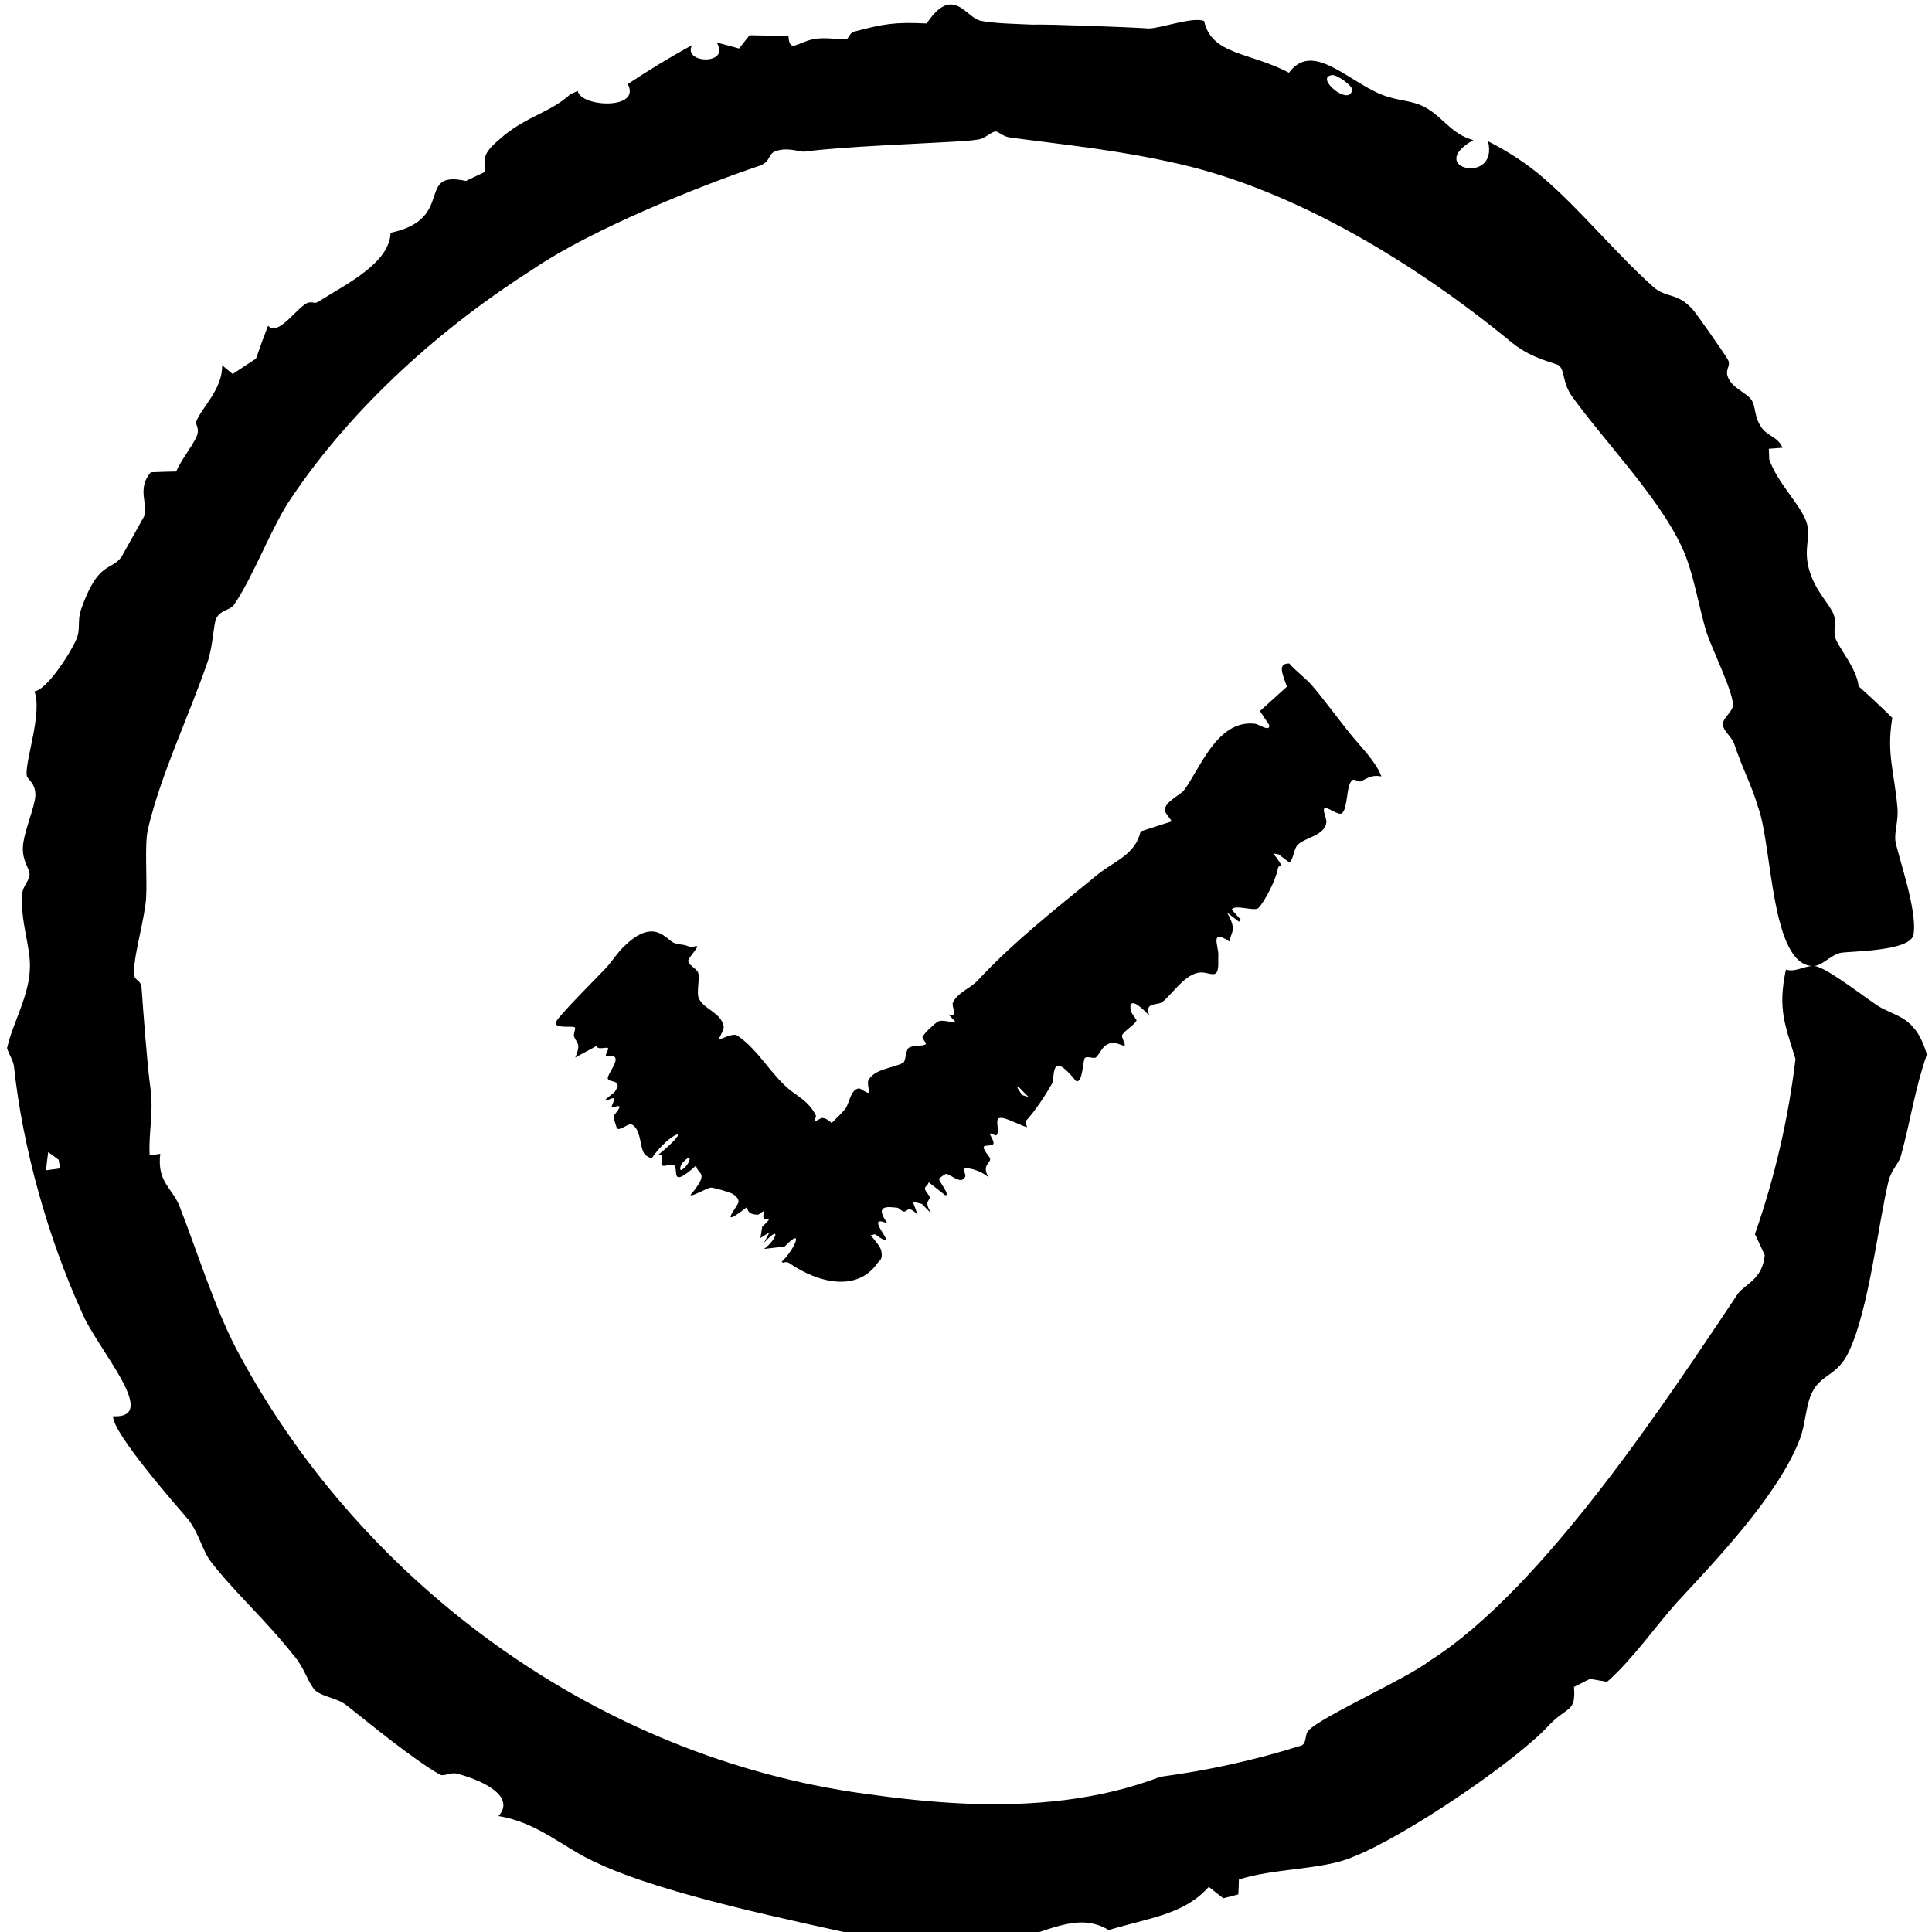
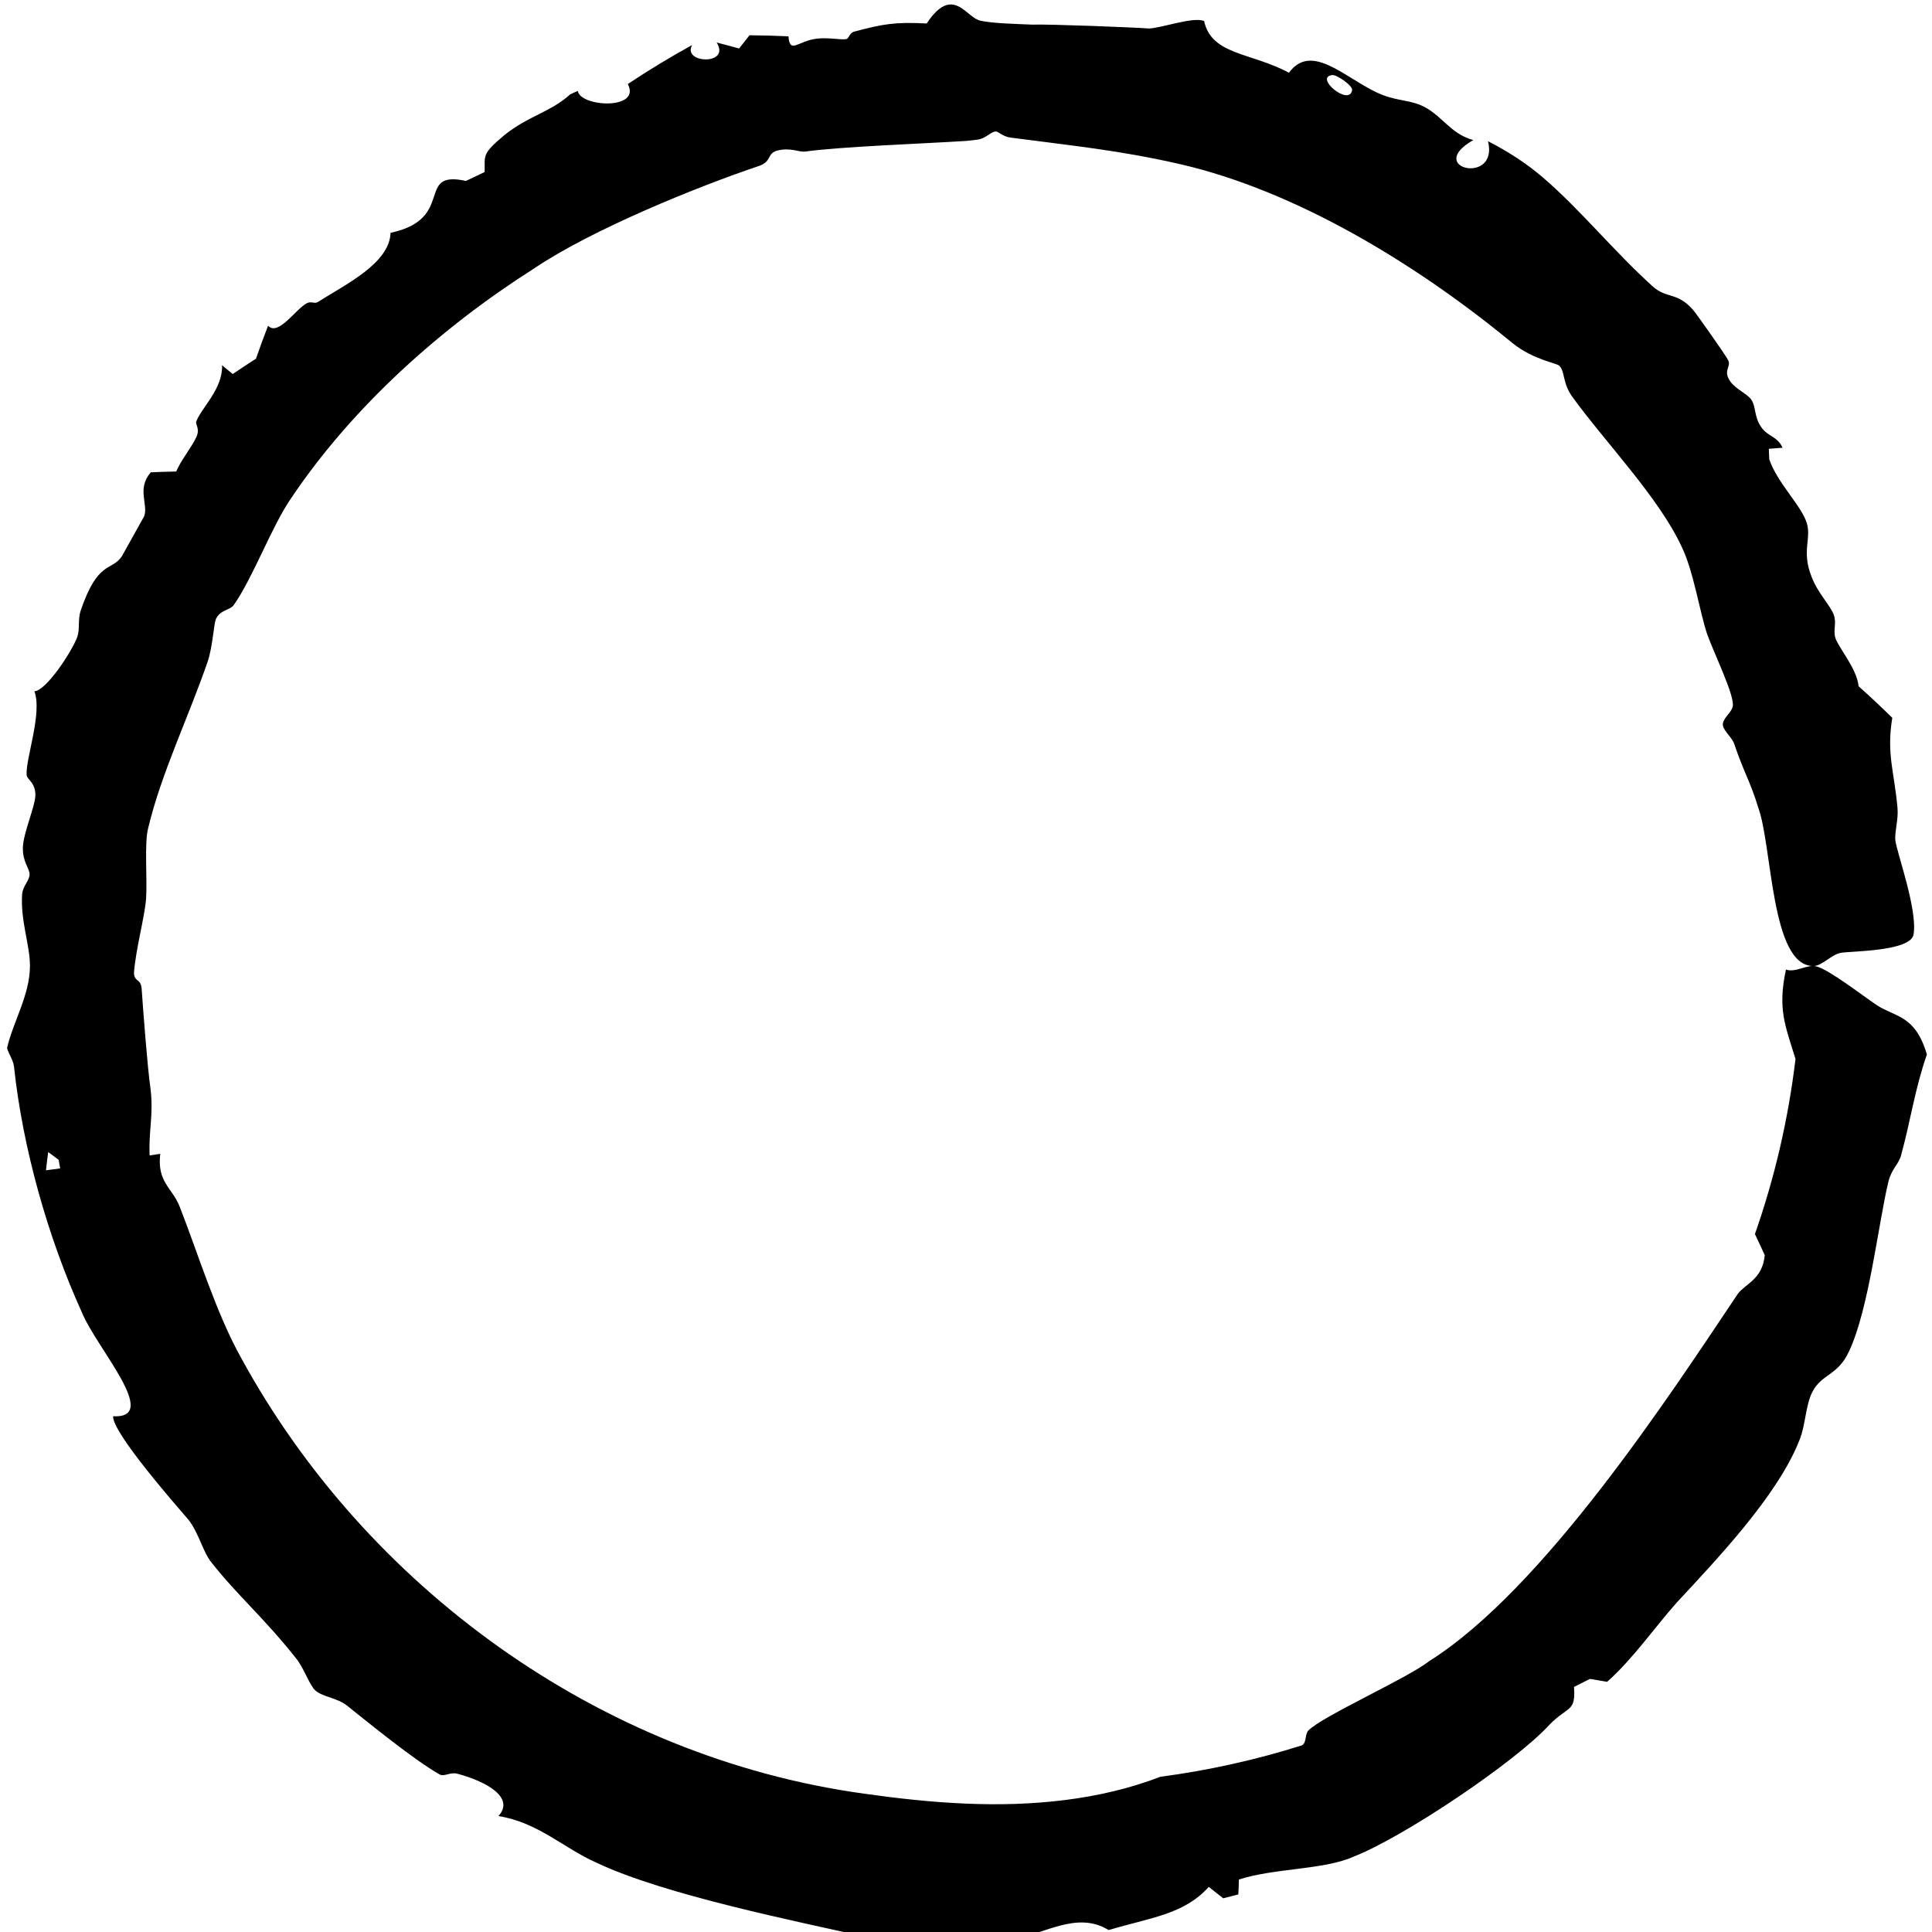
<svg xmlns="http://www.w3.org/2000/svg" width="20" height="20" viewBox="0 0 20 20" fill="none">
  <g clip-path="url(#clip0_46_15596)">
-     <path d="M17.835 7.506C17.843 7.569 17.93 7.632 17.953 7.702C18.051 7.993 18.12 8.092 18.202 8.362C18.347 8.763 18.332 9.99 18.765 10C18.765 10 18.765 10 18.765 10C18.77 10 18.774 10 18.779 10C18.865 9.995 18.958 9.883 19.054 9.864C19.151 9.845 19.779 9.851 19.809 9.674C19.853 9.417 19.635 8.826 19.62 8.696C19.613 8.605 19.653 8.486 19.643 8.367C19.61 7.987 19.527 7.804 19.589 7.431C19.474 7.318 19.358 7.209 19.24 7.104C19.223 6.922 19.033 6.706 19 6.605C18.974 6.522 19.015 6.45 18.983 6.364C18.948 6.267 18.823 6.148 18.755 5.975C18.641 5.693 18.764 5.568 18.696 5.392C18.625 5.209 18.397 4.994 18.315 4.754C18.314 4.718 18.312 4.682 18.311 4.646C18.358 4.642 18.406 4.638 18.453 4.635C18.401 4.517 18.299 4.519 18.234 4.424C18.155 4.313 18.181 4.209 18.127 4.134C18.082 4.073 17.969 4.029 17.913 3.95C17.831 3.834 17.924 3.8 17.89 3.729C17.879 3.698 17.548 3.228 17.524 3.205C17.36 3.02 17.251 3.094 17.108 2.964C16.709 2.604 16.358 2.168 15.973 1.838C15.803 1.691 15.604 1.564 15.404 1.462C15.517 1.923 14.741 1.74 15.252 1.45C15.004 1.384 14.921 1.177 14.701 1.086C14.559 1.029 14.433 1.045 14.239 0.951C13.899 0.785 13.571 0.444 13.343 0.753C12.946 0.54 12.543 0.572 12.465 0.218C12.355 0.169 12.021 0.292 11.892 0.295C11.768 0.284 10.838 0.248 10.688 0.255C10.537 0.248 10.275 0.243 10.148 0.214C10.096 0.201 10.05 0.158 10 0.118C9.897 0.036 9.774 -0.031 9.593 0.243C9.261 0.226 9.143 0.248 8.844 0.327C8.789 0.342 8.79 0.401 8.759 0.405C8.693 0.414 8.576 0.386 8.457 0.4C8.261 0.422 8.176 0.565 8.162 0.376C8.029 0.37 7.894 0.366 7.759 0.365C7.723 0.41 7.687 0.456 7.651 0.502C7.575 0.481 7.497 0.46 7.419 0.44C7.568 0.679 7.058 0.659 7.165 0.466C6.936 0.592 6.714 0.727 6.499 0.87C6.641 1.142 6.008 1.109 5.981 0.941C5.954 0.953 5.928 0.965 5.902 0.977C5.705 1.158 5.466 1.201 5.221 1.399C4.98 1.599 5.022 1.613 5.017 1.781C4.952 1.811 4.887 1.842 4.823 1.873C4.293 1.757 4.724 2.266 4.043 2.41C4.033 2.726 3.579 2.943 3.289 3.127C3.255 3.148 3.221 3.114 3.174 3.14C3.057 3.204 2.88 3.483 2.775 3.372C2.731 3.485 2.689 3.599 2.65 3.713C2.569 3.765 2.489 3.818 2.409 3.872C2.372 3.841 2.336 3.811 2.299 3.781C2.307 4.028 2.083 4.223 2.031 4.365C2.021 4.393 2.071 4.436 2.035 4.519C1.994 4.616 1.872 4.765 1.824 4.881C1.737 4.883 1.649 4.885 1.561 4.889C1.411 5.062 1.54 5.227 1.491 5.347C1.48 5.368 1.272 5.74 1.26 5.761C1.152 5.917 1.015 5.795 0.835 6.321C0.804 6.415 0.829 6.51 0.8 6.594C0.747 6.739 0.48 7.15 0.356 7.156C0.441 7.383 0.261 7.865 0.276 8.024C0.28 8.072 0.371 8.1 0.366 8.24C0.361 8.352 0.241 8.627 0.237 8.771C0.232 8.924 0.307 8.987 0.306 9.053C0.305 9.117 0.236 9.17 0.229 9.257C0.211 9.531 0.308 9.777 0.31 9.99C0.31 9.993 0.31 9.997 0.31 10C0.309 10.303 0.134 10.579 0.073 10.85C0.091 10.914 0.137 10.973 0.145 11.042C0.235 11.886 0.497 12.815 0.847 13.584C0.997 13.954 1.67 14.687 1.171 14.661C1.159 14.828 1.833 15.595 1.954 15.736C2.066 15.887 2.095 16.054 2.187 16.172C2.468 16.528 2.716 16.729 3.061 17.162C3.151 17.273 3.202 17.445 3.266 17.501C3.344 17.568 3.485 17.574 3.589 17.654C3.834 17.849 4.288 18.22 4.551 18.369C4.599 18.396 4.658 18.341 4.736 18.362C5.042 18.444 5.331 18.61 5.16 18.8C5.571 18.865 5.839 19.135 6.176 19.283C6.882 19.618 8.265 19.892 8.93 20.044C9.346 20.148 9.336 20.267 9.972 20.181C9.981 20.18 9.991 20.178 10 20.177C10.132 20.156 10.264 20.127 10.421 20.097C10.819 20.02 11.145 19.778 11.477 19.98C11.901 19.852 12.257 19.82 12.513 19.533C12.563 19.573 12.613 19.612 12.663 19.651C12.715 19.638 12.767 19.625 12.819 19.611C12.822 19.559 12.824 19.508 12.825 19.457C13.182 19.339 13.706 19.357 14.007 19.222C14.522 19.024 15.696 18.235 16.043 17.851C16.235 17.657 16.313 17.726 16.294 17.463C16.349 17.436 16.404 17.408 16.459 17.38C16.518 17.39 16.578 17.4 16.637 17.41C16.9 17.178 17.14 16.833 17.36 16.587C17.767 16.148 18.409 15.477 18.632 14.898C18.689 14.755 18.693 14.543 18.76 14.412C18.857 14.22 19.025 14.243 19.141 13.989C19.348 13.552 19.446 12.654 19.55 12.227C19.583 12.1 19.654 12.052 19.679 11.963C19.781 11.591 19.821 11.278 19.947 10.916C19.827 10.506 19.621 10.531 19.428 10.405C19.282 10.307 18.936 10.038 18.803 10.004C18.71 9.979 18.59 10.072 18.488 10.037C18.401 10.444 18.479 10.612 18.587 10.963C18.513 11.581 18.372 12.19 18.167 12.775C18.201 12.847 18.235 12.919 18.268 12.992C18.268 12.992 18.269 12.992 18.269 12.992C18.245 13.244 18.071 13.287 17.991 13.392C17.295 14.43 15.985 16.445 14.798 17.194C14.564 17.377 13.695 17.762 13.544 17.914C13.506 17.957 13.527 18.042 13.477 18.068C12.995 18.22 12.505 18.328 12.013 18.393C11.383 18.635 10.684 18.7 10 18.671C9.643 18.656 9.292 18.617 8.945 18.568C6.189 18.188 3.777 16.41 2.493 14.051C2.238 13.595 2.045 12.963 1.86 12.491C1.784 12.295 1.624 12.241 1.659 11.944C1.622 11.95 1.586 11.956 1.549 11.961C1.537 11.709 1.591 11.541 1.558 11.269C1.525 11.042 1.48 10.433 1.466 10.231C1.456 10.126 1.387 10.167 1.387 10.067C1.387 10.047 1.388 10.025 1.39 10C1.408 9.812 1.494 9.511 1.512 9.307C1.526 9.099 1.493 8.735 1.533 8.576C1.67 8.001 1.951 7.427 2.15 6.848C2.204 6.688 2.212 6.45 2.238 6.402C2.287 6.309 2.38 6.319 2.421 6.262C2.624 5.97 2.815 5.443 3.016 5.154C3.653 4.206 4.572 3.387 5.526 2.781C6.122 2.377 7.227 1.929 7.86 1.717C7.995 1.669 7.935 1.584 8.054 1.557C8.186 1.526 8.271 1.576 8.333 1.569C8.728 1.516 9.546 1.488 10 1.459C10.046 1.455 10.089 1.45 10.127 1.444C10.204 1.433 10.263 1.359 10.31 1.361C10.334 1.362 10.386 1.415 10.459 1.424C11.111 1.51 11.584 1.555 12.211 1.698C13.418 1.975 14.662 2.732 15.655 3.55C15.873 3.726 16.114 3.757 16.143 3.787C16.203 3.852 16.173 3.962 16.276 4.107C16.62 4.582 17.175 5.152 17.411 5.665C17.531 5.915 17.589 6.306 17.67 6.558C17.74 6.758 17.963 7.208 17.937 7.315C17.923 7.38 17.828 7.439 17.835 7.506ZM13.997 0.933C13.968 1.107 13.598 0.796 13.793 0.777C13.838 0.772 14.005 0.887 13.997 0.933ZM0.623 12.095C0.574 12.102 0.525 12.109 0.476 12.115C0.483 12.052 0.49 11.988 0.499 11.926C0.535 11.953 0.571 11.98 0.607 12.006C0.612 12.036 0.618 12.066 0.623 12.095Z" fill="#1D79E9" style="fill:#1D79E9;fill:color(display-p3 0.114 0.473 0.912);fill-opacity:1;" />
-     <path d="M7.217 9.799C7.216 9.781 7.158 9.814 7.144 9.806C7.088 9.771 7.039 9.785 6.98 9.762C6.892 9.728 6.771 9.486 6.453 9.805C6.453 9.805 6.453 9.805 6.453 9.805C6.449 9.808 6.446 9.811 6.443 9.814C6.383 9.876 6.332 9.957 6.266 10.028C6.2 10.099 5.755 10.541 5.752 10.588C5.75 10.652 5.94 10.615 5.952 10.637C5.96 10.652 5.934 10.707 5.942 10.729C5.967 10.799 6.021 10.795 5.955 10.947C6.03 10.907 6.105 10.866 6.179 10.826C6.175 10.875 6.285 10.833 6.295 10.851C6.302 10.866 6.263 10.918 6.273 10.931C6.283 10.947 6.353 10.918 6.369 10.949C6.396 11 6.284 11.126 6.292 11.165C6.301 11.205 6.404 11.178 6.393 11.251C6.383 11.268 6.374 11.284 6.365 11.302C6.333 11.328 6.3 11.355 6.268 11.382C6.27 11.411 6.337 11.357 6.353 11.371C6.371 11.386 6.322 11.452 6.333 11.463C6.343 11.472 6.402 11.439 6.411 11.454C6.424 11.475 6.354 11.538 6.351 11.56C6.35 11.569 6.383 11.675 6.386 11.68C6.414 11.712 6.507 11.624 6.539 11.64C6.627 11.684 6.622 11.826 6.655 11.915C6.67 11.955 6.704 11.978 6.746 11.991C6.936 11.714 7.213 11.628 6.812 11.957C6.894 11.936 6.817 12.056 6.863 12.068C6.892 12.076 6.956 12.038 6.981 12.066C7.025 12.116 6.933 12.311 7.207 12.065C7.216 12.166 7.358 12.119 7.149 12.369C7.149 12.397 7.322 12.297 7.357 12.294C7.39 12.292 7.567 12.346 7.59 12.362C7.612 12.377 7.649 12.407 7.645 12.443C7.64 12.488 7.416 12.74 7.73 12.498C7.75 12.562 7.772 12.569 7.843 12.575C7.856 12.576 7.898 12.536 7.903 12.54C7.911 12.548 7.895 12.593 7.906 12.612C7.925 12.643 8.026 12.57 7.89 12.7C7.884 12.739 7.878 12.777 7.872 12.816C7.904 12.796 7.935 12.776 7.966 12.756C7.947 12.793 7.928 12.829 7.909 12.866C8.091 12.664 8.039 12.838 7.909 12.929C7.98 12.921 8.051 12.912 8.123 12.904C8.337 12.681 8.217 12.949 8.092 13.061C8.096 13.065 8.1 13.068 8.104 13.072C8.138 13.061 8.157 13.066 8.171 13.076C8.471 13.284 8.875 13.377 9.083 13.076C9.099 13.054 9.128 13.043 9.128 12.995C9.127 12.917 9.102 12.899 9.014 12.787C9.029 12.784 9.043 12.78 9.058 12.777C9.381 13.005 8.896 12.537 9.189 12.666C9.042 12.467 9.197 12.493 9.292 12.503C9.303 12.505 9.337 12.538 9.354 12.542C9.395 12.55 9.393 12.466 9.5 12.576C9.483 12.53 9.466 12.485 9.449 12.439C9.48 12.447 9.512 12.455 9.543 12.463C9.577 12.497 9.611 12.531 9.644 12.565C9.553 12.426 9.634 12.433 9.624 12.388C9.623 12.378 9.577 12.331 9.575 12.307C9.573 12.279 9.612 12.268 9.613 12.238C9.67 12.283 9.728 12.329 9.786 12.374C9.842 12.374 9.716 12.228 9.721 12.201C9.723 12.196 9.786 12.152 9.792 12.152C9.839 12.151 9.949 12.274 9.993 12.18C10.001 12.163 9.97 12.113 9.98 12.101C9.997 12.078 10.147 12.11 10.236 12.19C10.154 12.06 10.261 12.04 10.249 11.991C10.246 11.976 10.18 11.907 10.183 11.875C10.185 11.85 10.275 11.867 10.284 11.84C10.293 11.811 10.244 11.748 10.248 11.736C10.253 11.724 10.306 11.762 10.316 11.751C10.349 11.715 10.307 11.611 10.332 11.582C10.369 11.541 10.539 11.641 10.631 11.669C10.631 11.652 10.61 11.615 10.618 11.606C10.719 11.496 10.813 11.353 10.89 11.218C10.925 11.156 10.864 10.851 11.137 11.189C11.208 11.226 11.209 10.978 11.23 10.953C11.252 10.928 11.325 10.964 11.345 10.946C11.403 10.893 11.403 10.814 11.519 10.793C11.549 10.788 11.633 10.834 11.642 10.823C11.654 10.81 11.604 10.733 11.617 10.713C11.646 10.665 11.739 10.614 11.765 10.566C11.77 10.557 11.717 10.499 11.71 10.473C11.68 10.367 11.728 10.331 11.897 10.514C11.845 10.366 11.981 10.412 12.032 10.373C12.138 10.29 12.27 10.076 12.426 10.067C12.525 10.062 12.603 10.142 12.611 9.997C12.613 9.965 12.61 9.928 12.612 9.889C12.618 9.798 12.517 9.608 12.729 9.747C12.738 9.648 12.813 9.637 12.702 9.447C12.743 9.478 12.784 9.51 12.825 9.541C12.832 9.535 12.84 9.53 12.847 9.524C12.815 9.487 12.782 9.451 12.75 9.415C12.788 9.358 12.989 9.44 13.028 9.399C13.094 9.33 13.211 9.102 13.228 8.992C13.238 8.934 13.313 9.006 13.181 8.835C13.199 8.838 13.217 8.841 13.235 8.844C13.273 8.873 13.311 8.901 13.349 8.929C13.393 8.888 13.393 8.785 13.435 8.744C13.511 8.67 13.715 8.648 13.731 8.513C13.735 8.479 13.69 8.387 13.709 8.369C13.737 8.343 13.857 8.45 13.893 8.418C13.956 8.363 13.934 8.121 14 8.075C14.019 8.062 14.069 8.096 14.085 8.089C14.152 8.061 14.188 8.018 14.3 8.037C14.24 7.879 14.095 7.743 13.969 7.586C13.874 7.468 13.662 7.185 13.573 7.086C13.511 7.017 13.413 6.945 13.346 6.868C13.229 6.869 13.268 6.958 13.322 7.108C13.229 7.192 13.136 7.277 13.043 7.361C13.075 7.409 13.106 7.457 13.138 7.504C13.138 7.504 13.138 7.504 13.138 7.504C13.15 7.584 13.033 7.497 12.992 7.492C12.595 7.447 12.422 7.966 12.254 8.184C12.217 8.231 12.028 8.314 12.064 8.406C12.073 8.431 12.132 8.493 12.127 8.504C12.02 8.538 11.913 8.572 11.807 8.607C11.757 8.846 11.529 8.918 11.368 9.049C10.934 9.404 10.495 9.747 10.121 10.15C10.049 10.228 9.908 10.278 9.864 10.38C9.846 10.423 9.931 10.534 9.818 10.501C9.843 10.528 9.869 10.555 9.895 10.582C9.828 10.585 9.746 10.547 9.7 10.581C9.662 10.609 9.57 10.693 9.551 10.732C9.541 10.752 9.596 10.796 9.582 10.81C9.556 10.834 9.436 10.817 9.403 10.851C9.373 10.881 9.378 10.989 9.347 11.004C9.233 11.059 9.058 11.066 8.991 11.179C8.972 11.21 9.004 11.305 8.995 11.311C8.976 11.323 8.91 11.265 8.891 11.267C8.799 11.279 8.793 11.433 8.745 11.486C8.59 11.661 8.388 11.809 8.235 11.984C8.203 12.021 8.16 12.064 8.117 12.11L9.137 12.11C9.046 12.024 8.943 11.932 8.848 11.9C8.818 11.889 8.755 11.963 8.738 11.945C8.719 11.926 8.754 11.87 8.749 11.857C8.713 11.769 8.622 11.585 8.516 11.573C8.496 11.571 8.434 11.616 8.428 11.609C8.425 11.606 8.453 11.562 8.446 11.548C8.385 11.421 8.296 11.373 8.191 11.294C7.991 11.141 7.854 10.869 7.633 10.72C7.584 10.688 7.451 10.766 7.447 10.759C7.436 10.744 7.499 10.665 7.491 10.623C7.465 10.481 7.276 10.444 7.232 10.329C7.21 10.272 7.246 10.128 7.227 10.069C7.212 10.022 7.104 9.984 7.129 9.931C7.145 9.899 7.218 9.818 7.217 9.799ZM7.068 12.035C7.185 11.907 7.141 12.067 7.054 12.111C7.034 12.121 7.038 12.068 7.068 12.035ZM10.544 11.251C10.579 11.286 10.613 11.322 10.648 11.357C10.626 11.35 10.604 11.343 10.581 11.336C10.565 11.311 10.548 11.286 10.531 11.26C10.536 11.257 10.54 11.254 10.544 11.251Z" fill="#1D79E9" style="fill:#1D79E9;fill:color(display-p3 0.114 0.473 0.912);fill-opacity:1;" />
+     <path d="M17.835 7.506C17.843 7.569 17.93 7.632 17.953 7.702C18.051 7.993 18.12 8.092 18.202 8.362C18.347 8.763 18.332 9.99 18.765 10C18.765 10 18.765 10 18.765 10C18.77 10 18.774 10 18.779 10C18.865 9.995 18.958 9.883 19.054 9.864C19.151 9.845 19.779 9.851 19.809 9.674C19.853 9.417 19.635 8.826 19.62 8.696C19.613 8.605 19.653 8.486 19.643 8.367C19.61 7.987 19.527 7.804 19.589 7.431C19.474 7.318 19.358 7.209 19.24 7.104C19.223 6.922 19.033 6.706 19 6.605C18.974 6.522 19.015 6.45 18.983 6.364C18.948 6.267 18.823 6.148 18.755 5.975C18.641 5.693 18.764 5.568 18.696 5.392C18.625 5.209 18.397 4.994 18.315 4.754C18.314 4.718 18.312 4.682 18.311 4.646C18.358 4.642 18.406 4.638 18.453 4.635C18.401 4.517 18.299 4.519 18.234 4.424C18.155 4.313 18.181 4.209 18.127 4.134C18.082 4.073 17.969 4.029 17.913 3.95C17.831 3.834 17.924 3.8 17.89 3.729C17.879 3.698 17.548 3.228 17.524 3.205C17.36 3.02 17.251 3.094 17.108 2.964C16.709 2.604 16.358 2.168 15.973 1.838C15.803 1.691 15.604 1.564 15.404 1.462C15.517 1.923 14.741 1.74 15.252 1.45C15.004 1.384 14.921 1.177 14.701 1.086C14.559 1.029 14.433 1.045 14.239 0.951C13.899 0.785 13.571 0.444 13.343 0.753C12.946 0.54 12.543 0.572 12.465 0.218C12.355 0.169 12.021 0.292 11.892 0.295C11.768 0.284 10.838 0.248 10.688 0.255C10.537 0.248 10.275 0.243 10.148 0.214C10.096 0.201 10.05 0.158 10 0.118C9.897 0.036 9.774 -0.031 9.593 0.243C9.261 0.226 9.143 0.248 8.844 0.327C8.789 0.342 8.79 0.401 8.759 0.405C8.693 0.414 8.576 0.386 8.457 0.4C8.261 0.422 8.176 0.565 8.162 0.376C8.029 0.37 7.894 0.366 7.759 0.365C7.723 0.41 7.687 0.456 7.651 0.502C7.575 0.481 7.497 0.46 7.419 0.44C7.568 0.679 7.058 0.659 7.165 0.466C6.936 0.592 6.714 0.727 6.499 0.87C6.641 1.142 6.008 1.109 5.981 0.941C5.954 0.953 5.928 0.965 5.902 0.977C5.705 1.158 5.466 1.201 5.221 1.399C4.98 1.599 5.022 1.613 5.017 1.781C4.952 1.811 4.887 1.842 4.823 1.873C4.293 1.757 4.724 2.266 4.043 2.41C4.033 2.726 3.579 2.943 3.289 3.127C3.255 3.148 3.221 3.114 3.174 3.14C3.057 3.204 2.88 3.483 2.775 3.372C2.731 3.485 2.689 3.599 2.65 3.713C2.569 3.765 2.489 3.818 2.409 3.872C2.372 3.841 2.336 3.811 2.299 3.781C2.307 4.028 2.083 4.223 2.031 4.365C2.021 4.393 2.071 4.436 2.035 4.519C1.994 4.616 1.872 4.765 1.824 4.881C1.737 4.883 1.649 4.885 1.561 4.889C1.411 5.062 1.54 5.227 1.491 5.347C1.48 5.368 1.272 5.74 1.26 5.761C1.152 5.917 1.015 5.795 0.835 6.321C0.804 6.415 0.829 6.51 0.8 6.594C0.747 6.739 0.48 7.15 0.356 7.156C0.441 7.383 0.261 7.865 0.276 8.024C0.28 8.072 0.371 8.1 0.366 8.24C0.361 8.352 0.241 8.627 0.237 8.771C0.232 8.924 0.307 8.987 0.306 9.053C0.305 9.117 0.236 9.17 0.229 9.257C0.211 9.531 0.308 9.777 0.31 9.99C0.31 9.993 0.31 9.997 0.31 10C0.309 10.303 0.134 10.579 0.073 10.85C0.091 10.914 0.137 10.973 0.145 11.042C0.235 11.886 0.497 12.815 0.847 13.584C0.997 13.954 1.67 14.687 1.171 14.661C1.159 14.828 1.833 15.595 1.954 15.736C2.066 15.887 2.095 16.054 2.187 16.172C2.468 16.528 2.716 16.729 3.061 17.162C3.151 17.273 3.202 17.445 3.266 17.501C3.344 17.568 3.485 17.574 3.589 17.654C3.834 17.849 4.288 18.22 4.551 18.369C4.599 18.396 4.658 18.341 4.736 18.362C5.042 18.444 5.331 18.61 5.16 18.8C5.571 18.865 5.839 19.135 6.176 19.283C6.882 19.618 8.265 19.892 8.93 20.044C9.346 20.148 9.336 20.267 9.972 20.181C9.981 20.18 9.991 20.178 10 20.177C10.132 20.156 10.264 20.127 10.421 20.097C10.819 20.02 11.145 19.778 11.477 19.98C11.901 19.852 12.257 19.82 12.513 19.533C12.563 19.573 12.613 19.612 12.663 19.651C12.715 19.638 12.767 19.625 12.819 19.611C12.822 19.559 12.824 19.508 12.825 19.457C13.182 19.339 13.706 19.357 14.007 19.222C14.522 19.024 15.696 18.235 16.043 17.851C16.235 17.657 16.313 17.726 16.294 17.463C16.349 17.436 16.404 17.408 16.459 17.38C16.518 17.39 16.578 17.4 16.637 17.41C16.9 17.178 17.14 16.833 17.36 16.587C17.767 16.148 18.409 15.477 18.632 14.898C18.689 14.755 18.693 14.543 18.76 14.412C18.857 14.22 19.025 14.243 19.141 13.989C19.348 13.552 19.446 12.654 19.55 12.227C19.583 12.1 19.654 12.052 19.679 11.963C19.781 11.591 19.821 11.278 19.947 10.916C19.827 10.506 19.621 10.531 19.428 10.405C19.282 10.307 18.936 10.038 18.803 10.004C18.71 9.979 18.59 10.072 18.488 10.037C18.401 10.444 18.479 10.612 18.587 10.963C18.513 11.581 18.372 12.19 18.167 12.775C18.201 12.847 18.235 12.919 18.268 12.992C18.268 12.992 18.269 12.992 18.269 12.992C18.245 13.244 18.071 13.287 17.991 13.392C17.295 14.43 15.985 16.445 14.798 17.194C14.564 17.377 13.695 17.762 13.544 17.914C13.506 17.957 13.527 18.042 13.477 18.068C12.995 18.22 12.505 18.328 12.013 18.393C11.383 18.635 10.684 18.7 10 18.671C9.643 18.656 9.292 18.617 8.945 18.568C6.189 18.188 3.777 16.41 2.493 14.051C2.238 13.595 2.045 12.963 1.86 12.491C1.784 12.295 1.624 12.241 1.659 11.944C1.622 11.95 1.586 11.956 1.549 11.961C1.537 11.709 1.591 11.541 1.558 11.269C1.525 11.042 1.48 10.433 1.466 10.231C1.456 10.126 1.387 10.167 1.387 10.067C1.408 9.812 1.494 9.511 1.512 9.307C1.526 9.099 1.493 8.735 1.533 8.576C1.67 8.001 1.951 7.427 2.15 6.848C2.204 6.688 2.212 6.45 2.238 6.402C2.287 6.309 2.38 6.319 2.421 6.262C2.624 5.97 2.815 5.443 3.016 5.154C3.653 4.206 4.572 3.387 5.526 2.781C6.122 2.377 7.227 1.929 7.86 1.717C7.995 1.669 7.935 1.584 8.054 1.557C8.186 1.526 8.271 1.576 8.333 1.569C8.728 1.516 9.546 1.488 10 1.459C10.046 1.455 10.089 1.45 10.127 1.444C10.204 1.433 10.263 1.359 10.31 1.361C10.334 1.362 10.386 1.415 10.459 1.424C11.111 1.51 11.584 1.555 12.211 1.698C13.418 1.975 14.662 2.732 15.655 3.55C15.873 3.726 16.114 3.757 16.143 3.787C16.203 3.852 16.173 3.962 16.276 4.107C16.62 4.582 17.175 5.152 17.411 5.665C17.531 5.915 17.589 6.306 17.67 6.558C17.74 6.758 17.963 7.208 17.937 7.315C17.923 7.38 17.828 7.439 17.835 7.506ZM13.997 0.933C13.968 1.107 13.598 0.796 13.793 0.777C13.838 0.772 14.005 0.887 13.997 0.933ZM0.623 12.095C0.574 12.102 0.525 12.109 0.476 12.115C0.483 12.052 0.49 11.988 0.499 11.926C0.535 11.953 0.571 11.98 0.607 12.006C0.612 12.036 0.618 12.066 0.623 12.095Z" fill="#1D79E9" style="fill:#1D79E9;fill:color(display-p3 0.114 0.473 0.912);fill-opacity:1;" />
  </g>
  <defs>
    <clipPath id="clip0_46_15596">
      <rect width="20" height="20" fill="white" style="fill:white;fill-opacity:1;" />
    </clipPath>
  </defs>
</svg>